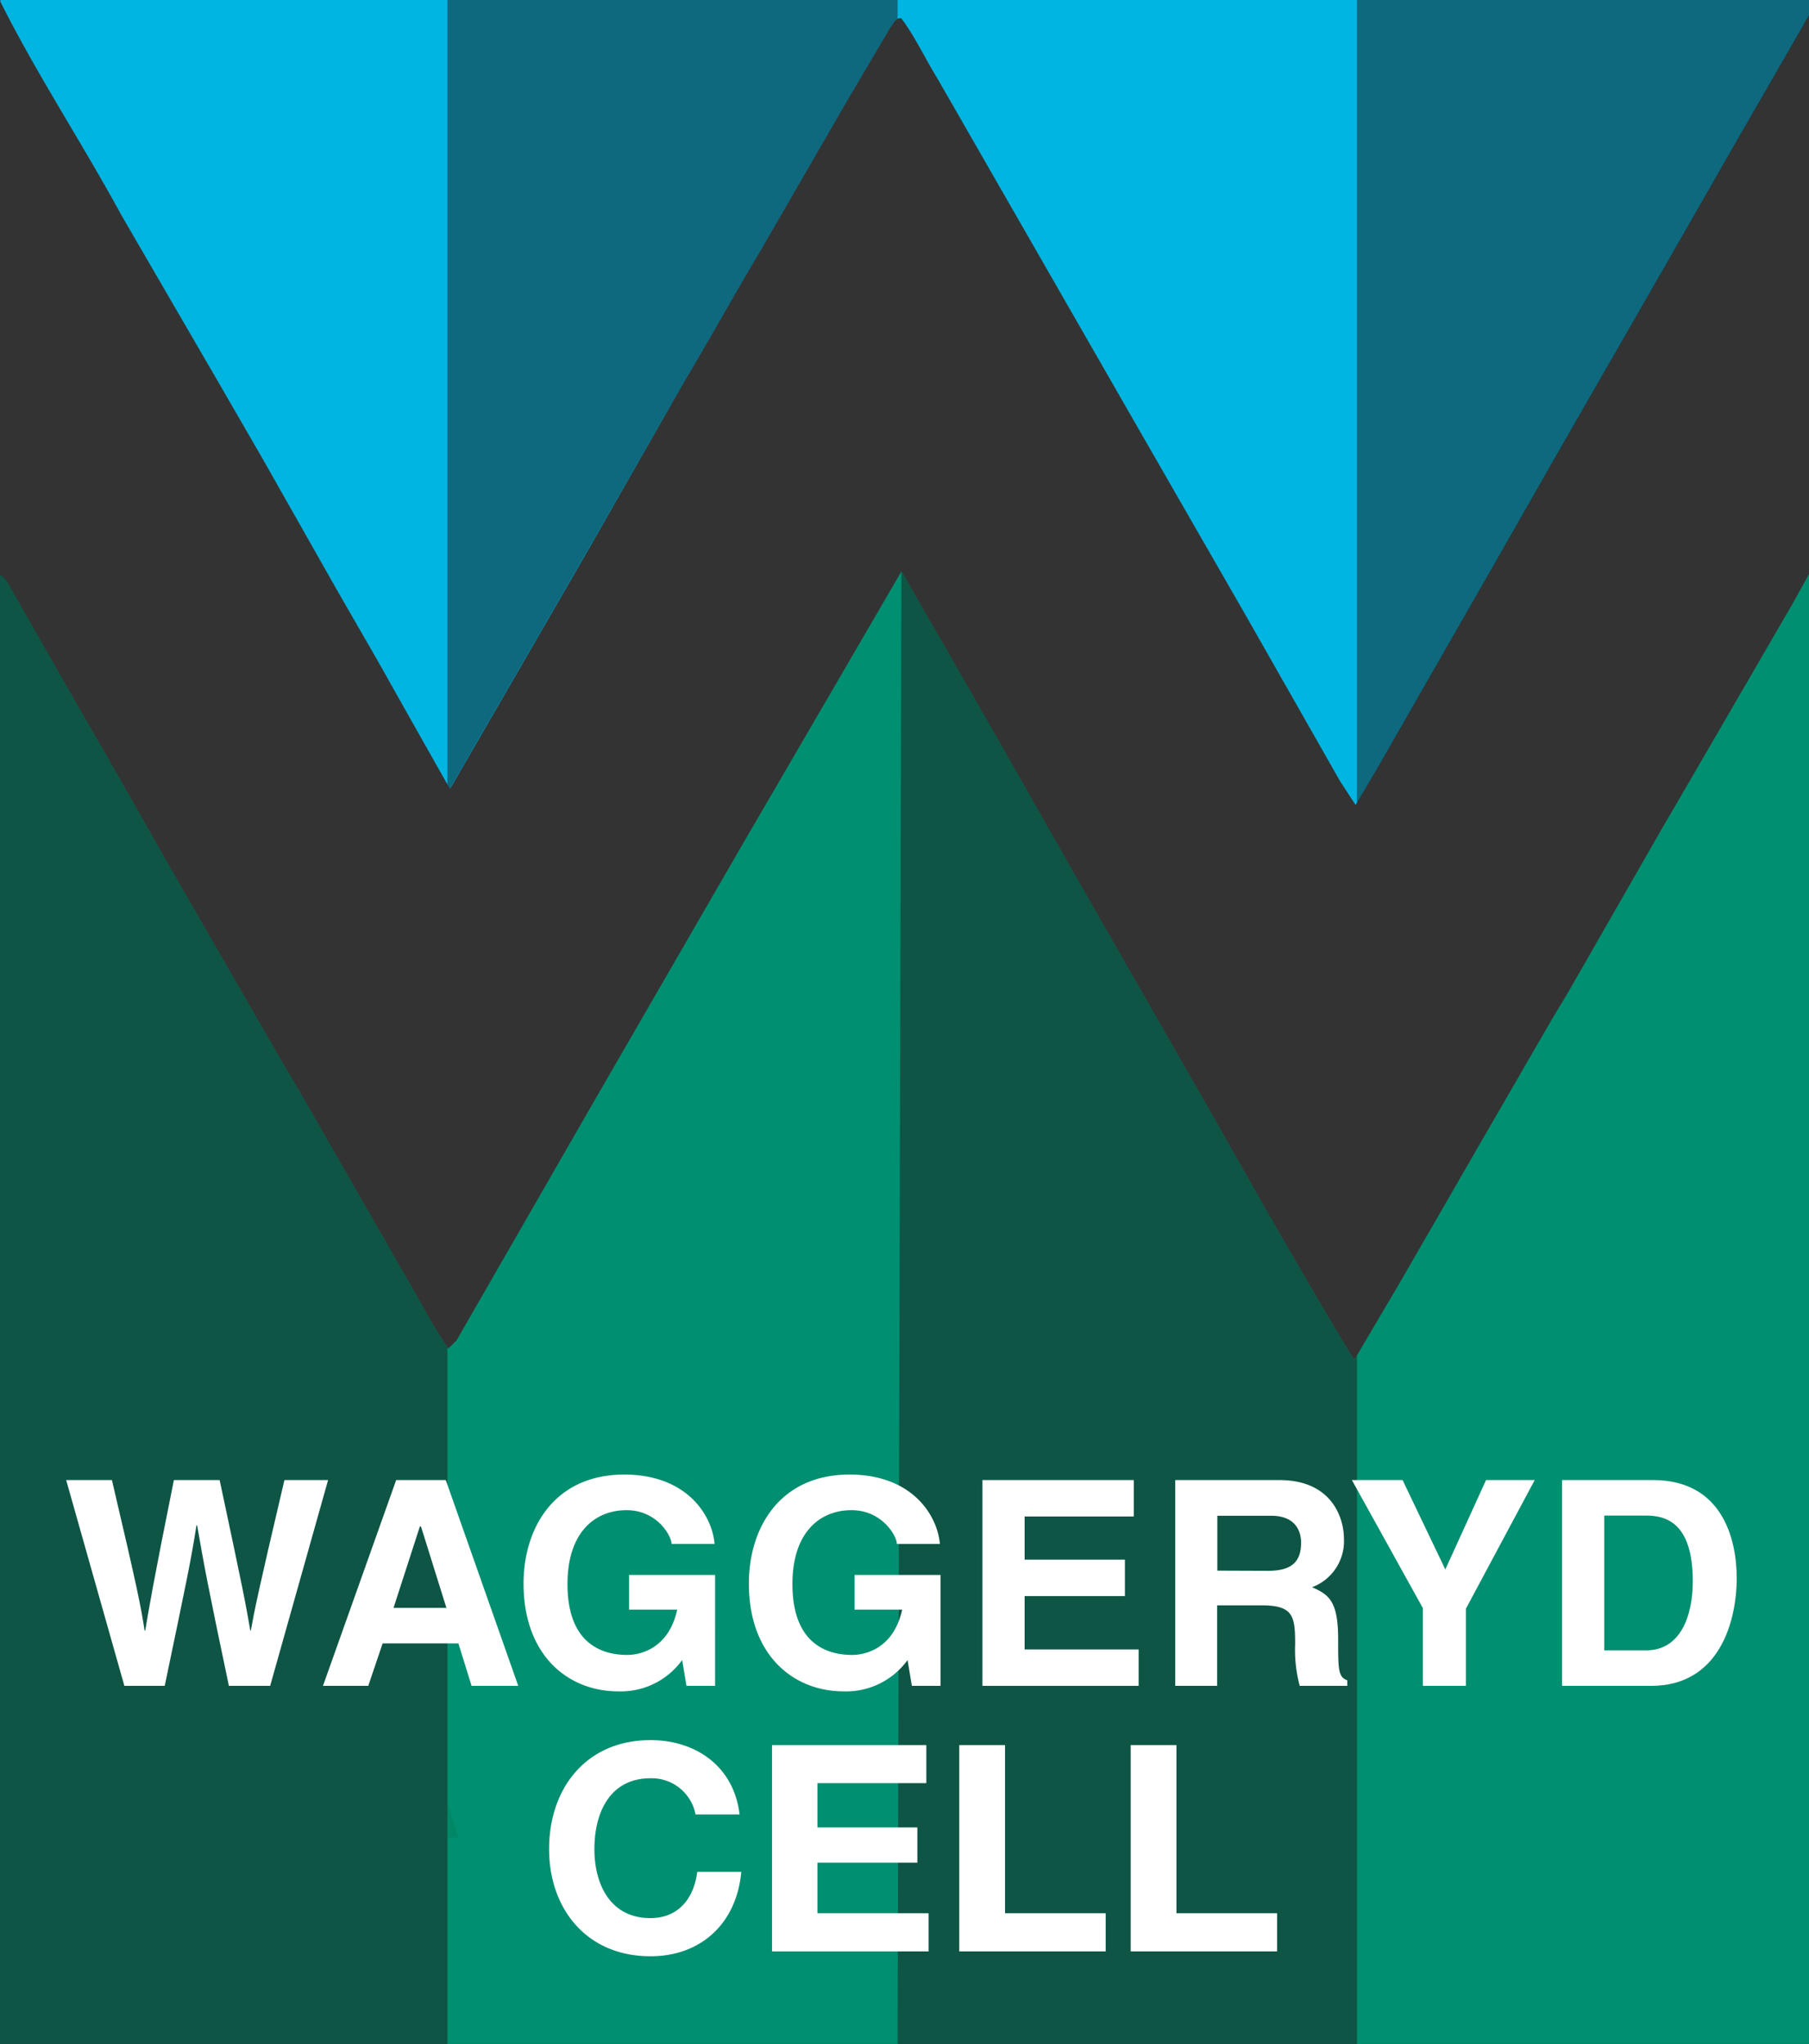
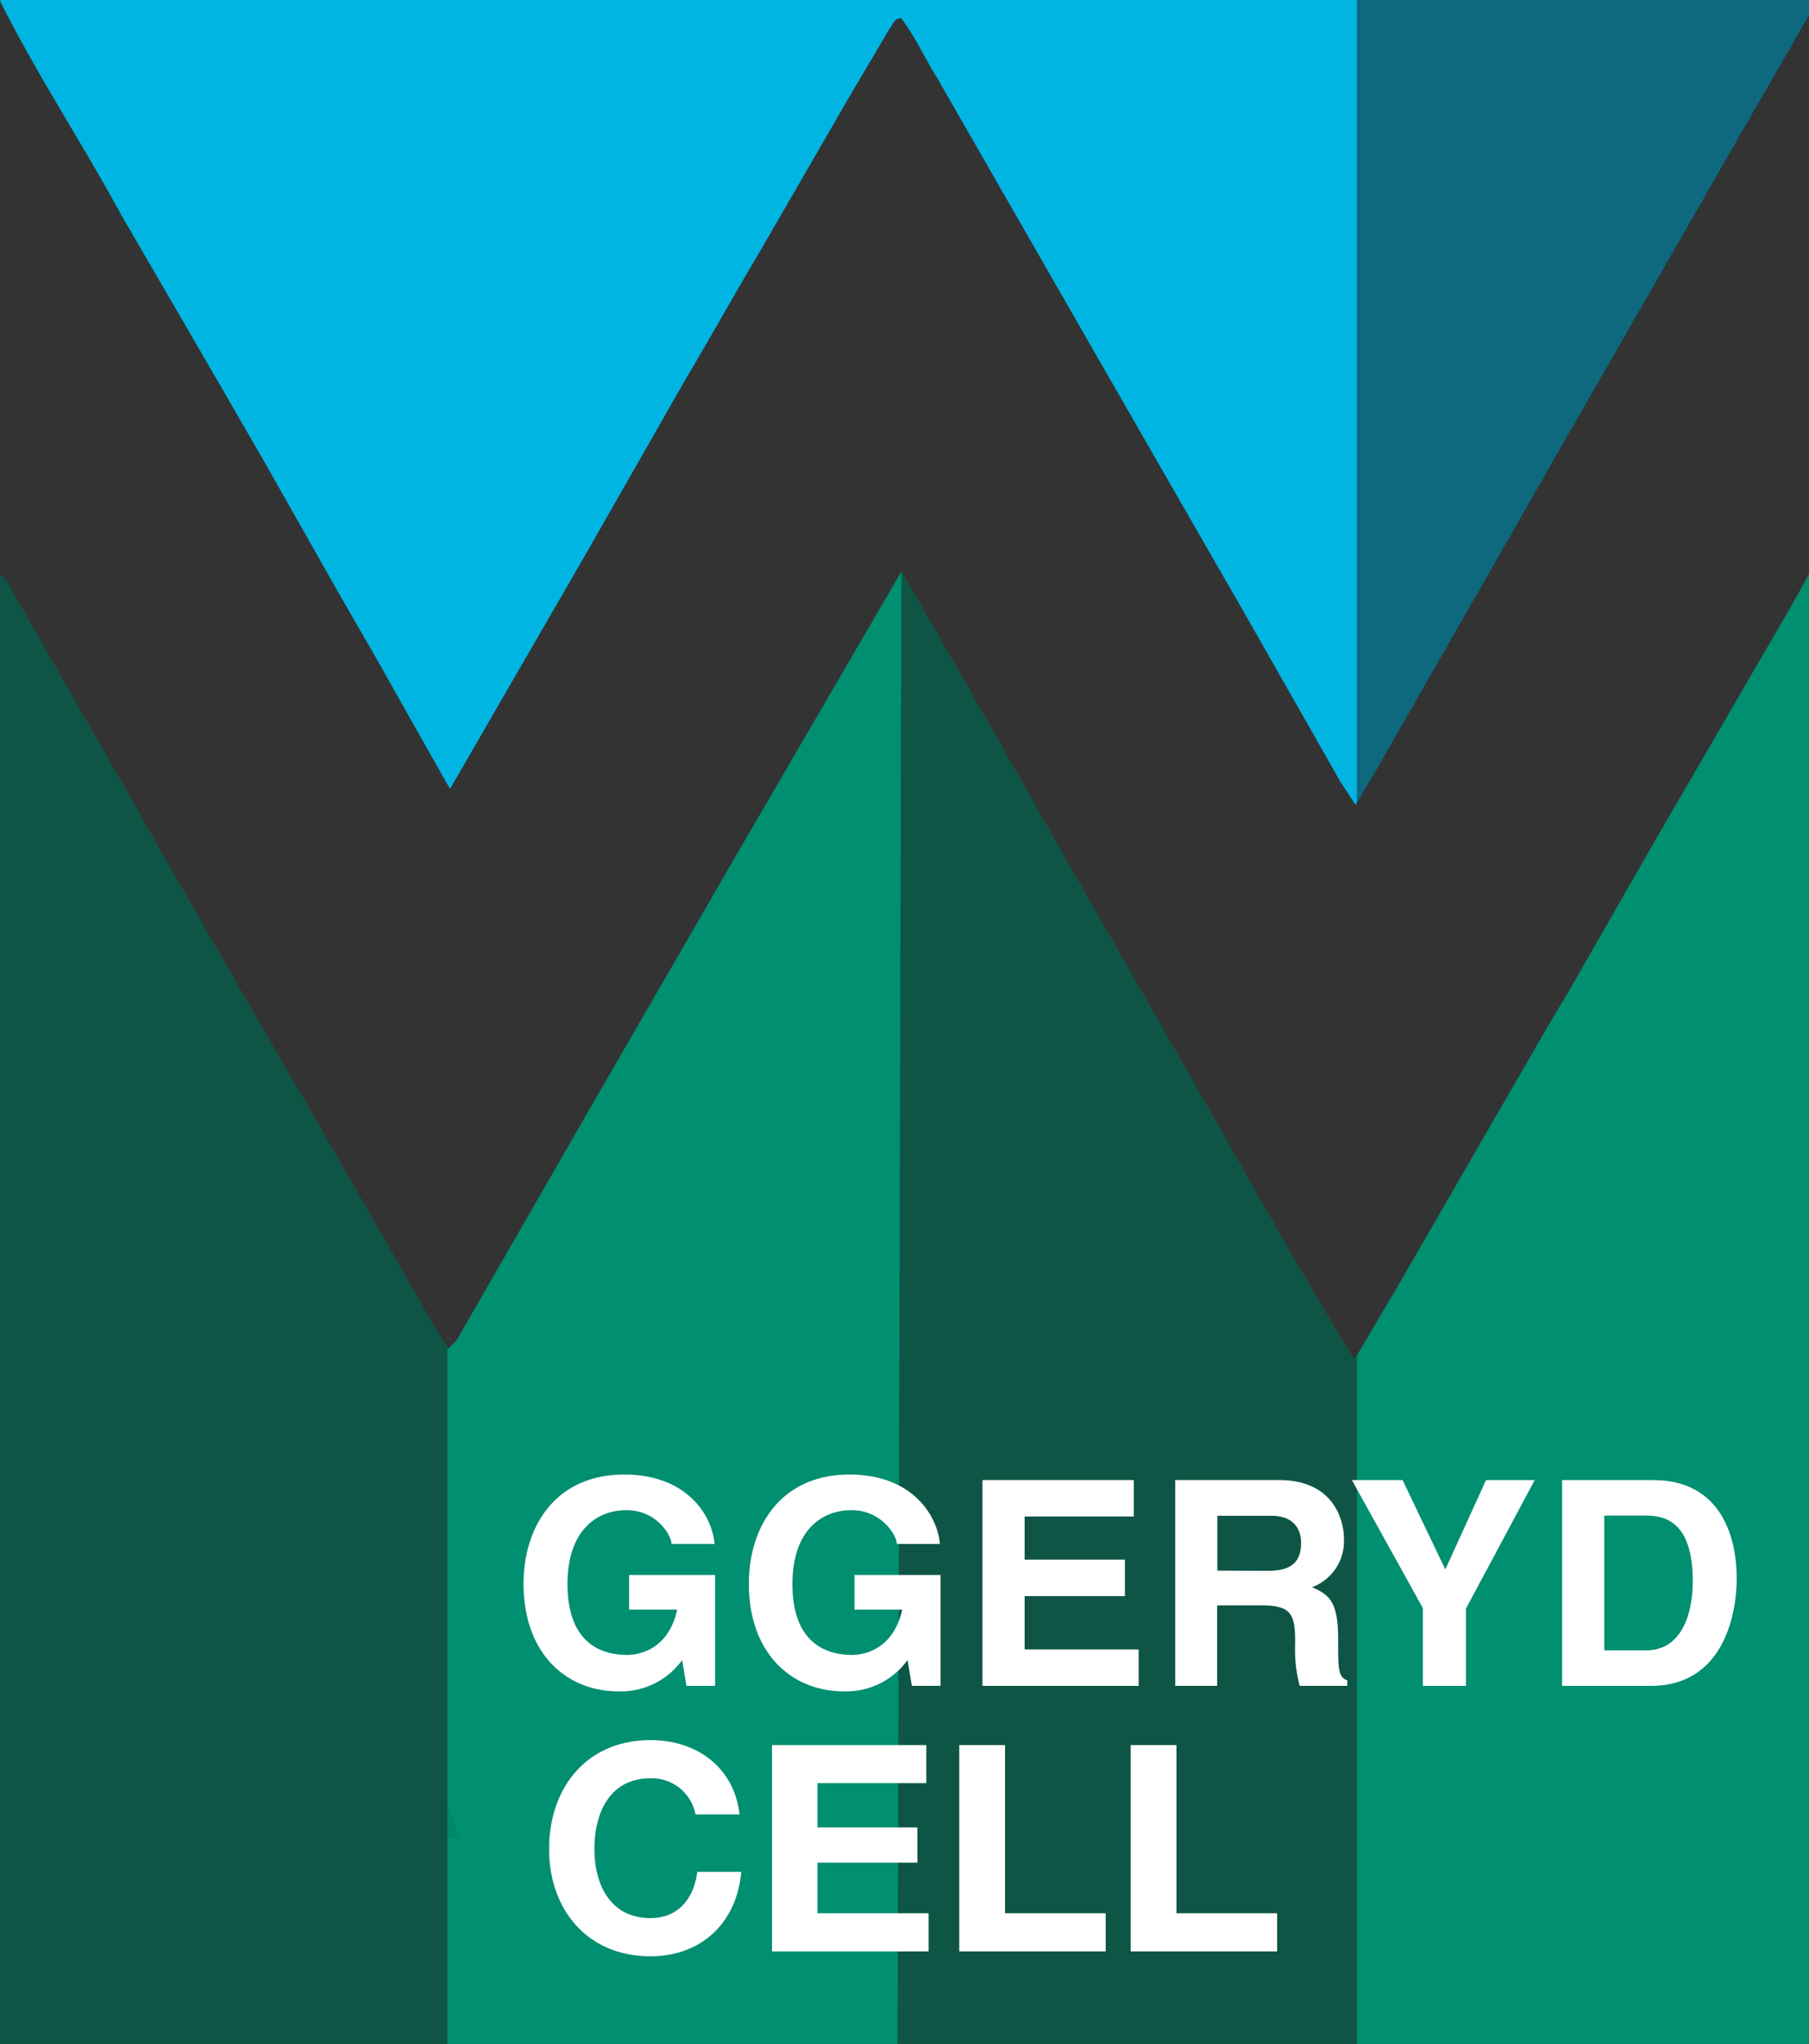
<svg xmlns="http://www.w3.org/2000/svg" viewBox="0 0 197.67 223.37">
  <rect x="0" y="0" width="197.67" height="223.37" fill="#333333" stroke="none" />
  <defs>
    <style>.cls-1{isolation:isolate;}.cls-2{fill:#008f70;}.cls-2,.cls-3,.cls-4,.cls-5,.cls-7{fill-rule:evenodd;}.cls-3{fill:#086;}.cls-4{fill:#00b5e2;}.cls-5{fill:#1d1d1b;mix-blend-mode:multiply;opacity:0.5;}.cls-6,.cls-7{fill:#fff;}</style>
  </defs>
  <g class="cls-1">
    <g id="Lager_1" data-name="Lager 1">
      <path class="cls-2" d="M195.86,66,185.52,83.82l-3.92,6.73-10.24,17.87-1.8,3-7.43,12.85-9.44,16.36-4.42,7.49-.2.34h-.2c-5.42-8.93-10.74-18.37-15.86-27.4l-15.16-26.5-7.23-12.75L102.5,69.37c-1.41-2.31-2.61-4.62-4-6.93l-.4.69L82.72,89.55l-1.81,3.11L68.67,113.84l-4.52,7.83-14.26,24.8-.9.9-.1-.14a51.75,51.75,0,0,1-2.81-4.68L32.83,119.46c-2.21-3.71-4.32-7.43-6.53-11.24L17.87,93.56c-3-5.32-5.92-10.44-9-15.76L.7,63.45l-.6-.61a.1.1,0,0,1-.1.1V223.36H197.67V62.74Z" />
      <path class="cls-3" d="M48.89,196.92v3.89c.4,0,.8,0,1.2,0C49.68,199.5,49.28,198.22,48.89,196.92Z" />
      <path class="cls-4" d="M198.27,0H.1L0,.1c4,8,8.94,15.46,13.25,23.39L24.09,42.16l4.62,8,7.93,14C38.75,67.86,41,71.68,43,75.29l5.92,10.49.2.35h.1l14.86-25.7L74.79,41.66c2.81-4.72,5.42-9.44,8.23-14.15L92.56,11l4.72-8c.23-.23.41-.76.8-.94a.64.64,0,0,1,.4-.06c1.51,2,2.61,4.41,3.92,6.52l21.78,37.95,12,20.88,10.24,18,1.7,2.61a1.4,1.4,0,0,0,.1-.16c.67-1.07,1.34-2.3,2-3.35l13.05-22.79,6.93-12.15c6.32-11,12.65-22,19-33.13l7.23-12.55,1.71-3C198.17.5,198.67.3,198.27,0Z" />
      <path class="cls-5" d="M98.08,223.37h50.2V148.13l-.2.35h-.21c-5.41-8.94-10.74-18.38-15.86-27.41l-15.15-26.5-7.23-12.75L102.5,69.37c-1.41-2.31-2.61-4.62-4-6.93" />
      <path class="cls-5" d="M198.27,0h-50V87.78c.66-1.07,1.33-2.3,2-3.35l13.05-22.79,6.93-12.15c6.33-11,12.65-22,19-33.13l7.23-12.55,1.71-3C198.17.5,198.67.3,198.27,0Z" />
-       <path class="cls-5" d="M48.89,0V85.78l.2.35h.1l14.86-25.7L74.79,41.66c2.81-4.72,5.42-9.44,8.23-14.15L92.56,11l4.72-8c.23-.23.41-.76.8-.94V0Z" />
      <path class="cls-5" d="M46.08,142.55,32.83,119.46c-2.21-3.71-4.32-7.43-6.53-11.24L17.87,93.56c-3-5.32-5.92-10.44-9-15.76L.71,63.45.1,62.84a.1.1,0,0,1-.1.1V223.37H48.89V147.23A51.75,51.75,0,0,1,46.08,142.55Z" />
-       <path class="cls-6" d="M13.6,184.23H18c2.41-11.59,2.78-13.22,3.47-17.54h.07c.75,4.32,1.15,6.51,3.47,17.54h4.51l6.33-22.49H31.08c-2.91,12.37-3.29,14.31-3.67,16.44h-.06c-.5-2.91-.72-4.1-3.35-16.44H19c-2.38,11.81-2.73,14.1-3.13,16.44h-.07c-.4-2.56-.68-4.13-3.57-16.44h-5l6.36,22.49Z" />
-       <path class="cls-7" d="M41.79,179.59h8.3l1.44,4.64h5.1l-7.92-22.49H43.29l-8,22.49h4.95l1.57-4.64Zm4.13-12.78H46l2.78,8.9H43l2.88-8.9Z" />
      <path class="cls-6" d="M68.79,175.9H74c-1,4.54-4.41,4.95-5.45,4.95-3.19,0-6.54-1.6-6.54-7.74,0-5.77,3.1-8.08,6.45-8.08s4.92,2.82,4.92,3.69h4.7c-.25-3.1-3-7.58-9.87-7.58-7.58,0-11,5.77-11,11.91,0,7.89,4.91,11.78,10.33,11.78a8.27,8.27,0,0,0,7-3.42l.47,2.82h3.13V172.11h-9.4v3.79Z" />
      <path class="cls-6" d="M93.35,175.9h5.23c-1,4.54-4.41,4.95-5.45,4.95-3.19,0-6.54-1.6-6.54-7.74,0-5.77,3.1-8.08,6.45-8.08S98,167.85,98,168.72h4.7c-.26-3.1-3-7.58-9.87-7.58-7.58,0-11,5.77-11,11.91,0,7.89,4.92,11.78,10.34,11.78a8.29,8.29,0,0,0,7-3.42l.47,2.82h3.13V172.11h-9.4v3.79Z" />
      <polygon class="cls-6" points="123.89 161.74 107.35 161.74 107.35 184.23 124.42 184.23 124.42 180.25 111.96 180.25 111.96 174.42 122.92 174.42 122.92 170.44 111.96 170.44 111.96 165.72 123.89 165.72 123.89 161.74 123.89 161.74" />
      <path class="cls-7" d="M128.42,184.23H133v-8.8h4.85c3.48,0,3.67,1.19,3.67,4.26a15.15,15.15,0,0,0,.5,4.54h5.2v-.6c-1-.37-1-1.19-1-4.48,0-4.19-1-4.88-2.85-5.7a5.37,5.37,0,0,0,3.48-5.35c0-1.94-1.1-6.36-7.08-6.36H128.42v22.49Zm4.6-12.59v-6h5.86c2.75,0,3.29,1.76,3.29,2.95,0,2.22-1.19,3.07-3.64,3.07Z" />
      <polygon class="cls-6" points="160.18 175.8 167.7 161.74 162.38 161.74 157.93 171.51 153.26 161.74 147.72 161.74 155.48 175.74 155.48 184.23 160.18 184.23 160.18 175.8 160.18 175.8" />
      <path class="cls-7" d="M170.69,184.23h9.74c7.42,0,9.34-7,9.34-11.78,0-4.26-1.57-10.71-9.15-10.71h-9.93v22.49Zm4.61-18.61h4.51c2,0,5.16.54,5.16,7.18,0,3.69-1.28,7.55-5.1,7.55H175.3V165.62Z" />
      <path class="cls-6" d="M76,198.28a4.87,4.87,0,0,0-4.93-3.95c-4.45,0-6.12,3.79-6.12,7.74,0,3.75,1.67,7.54,6.12,7.54,3,0,4.74-2.08,5.12-5.05H81c-.51,5.62-4.39,9.22-9.92,9.22-7,0-11.08-5.21-11.08-11.71,0-6.7,4.1-11.91,11.08-11.91,5,0,9.13,2.91,9.73,8.12Z" />
      <path class="cls-6" d="M84.36,190.7h16.86v4.16H89.32v4.84h10.92v3.85H89.32v5.53h12.15v4.17H84.36Z" />
      <path class="cls-6" d="M104.82,190.7h5v18.38h11v4.17h-16Z" />
      <path class="cls-6" d="M123.55,190.7h5v18.38h11v4.17h-16Z" />
    </g>
  </g>
</svg>